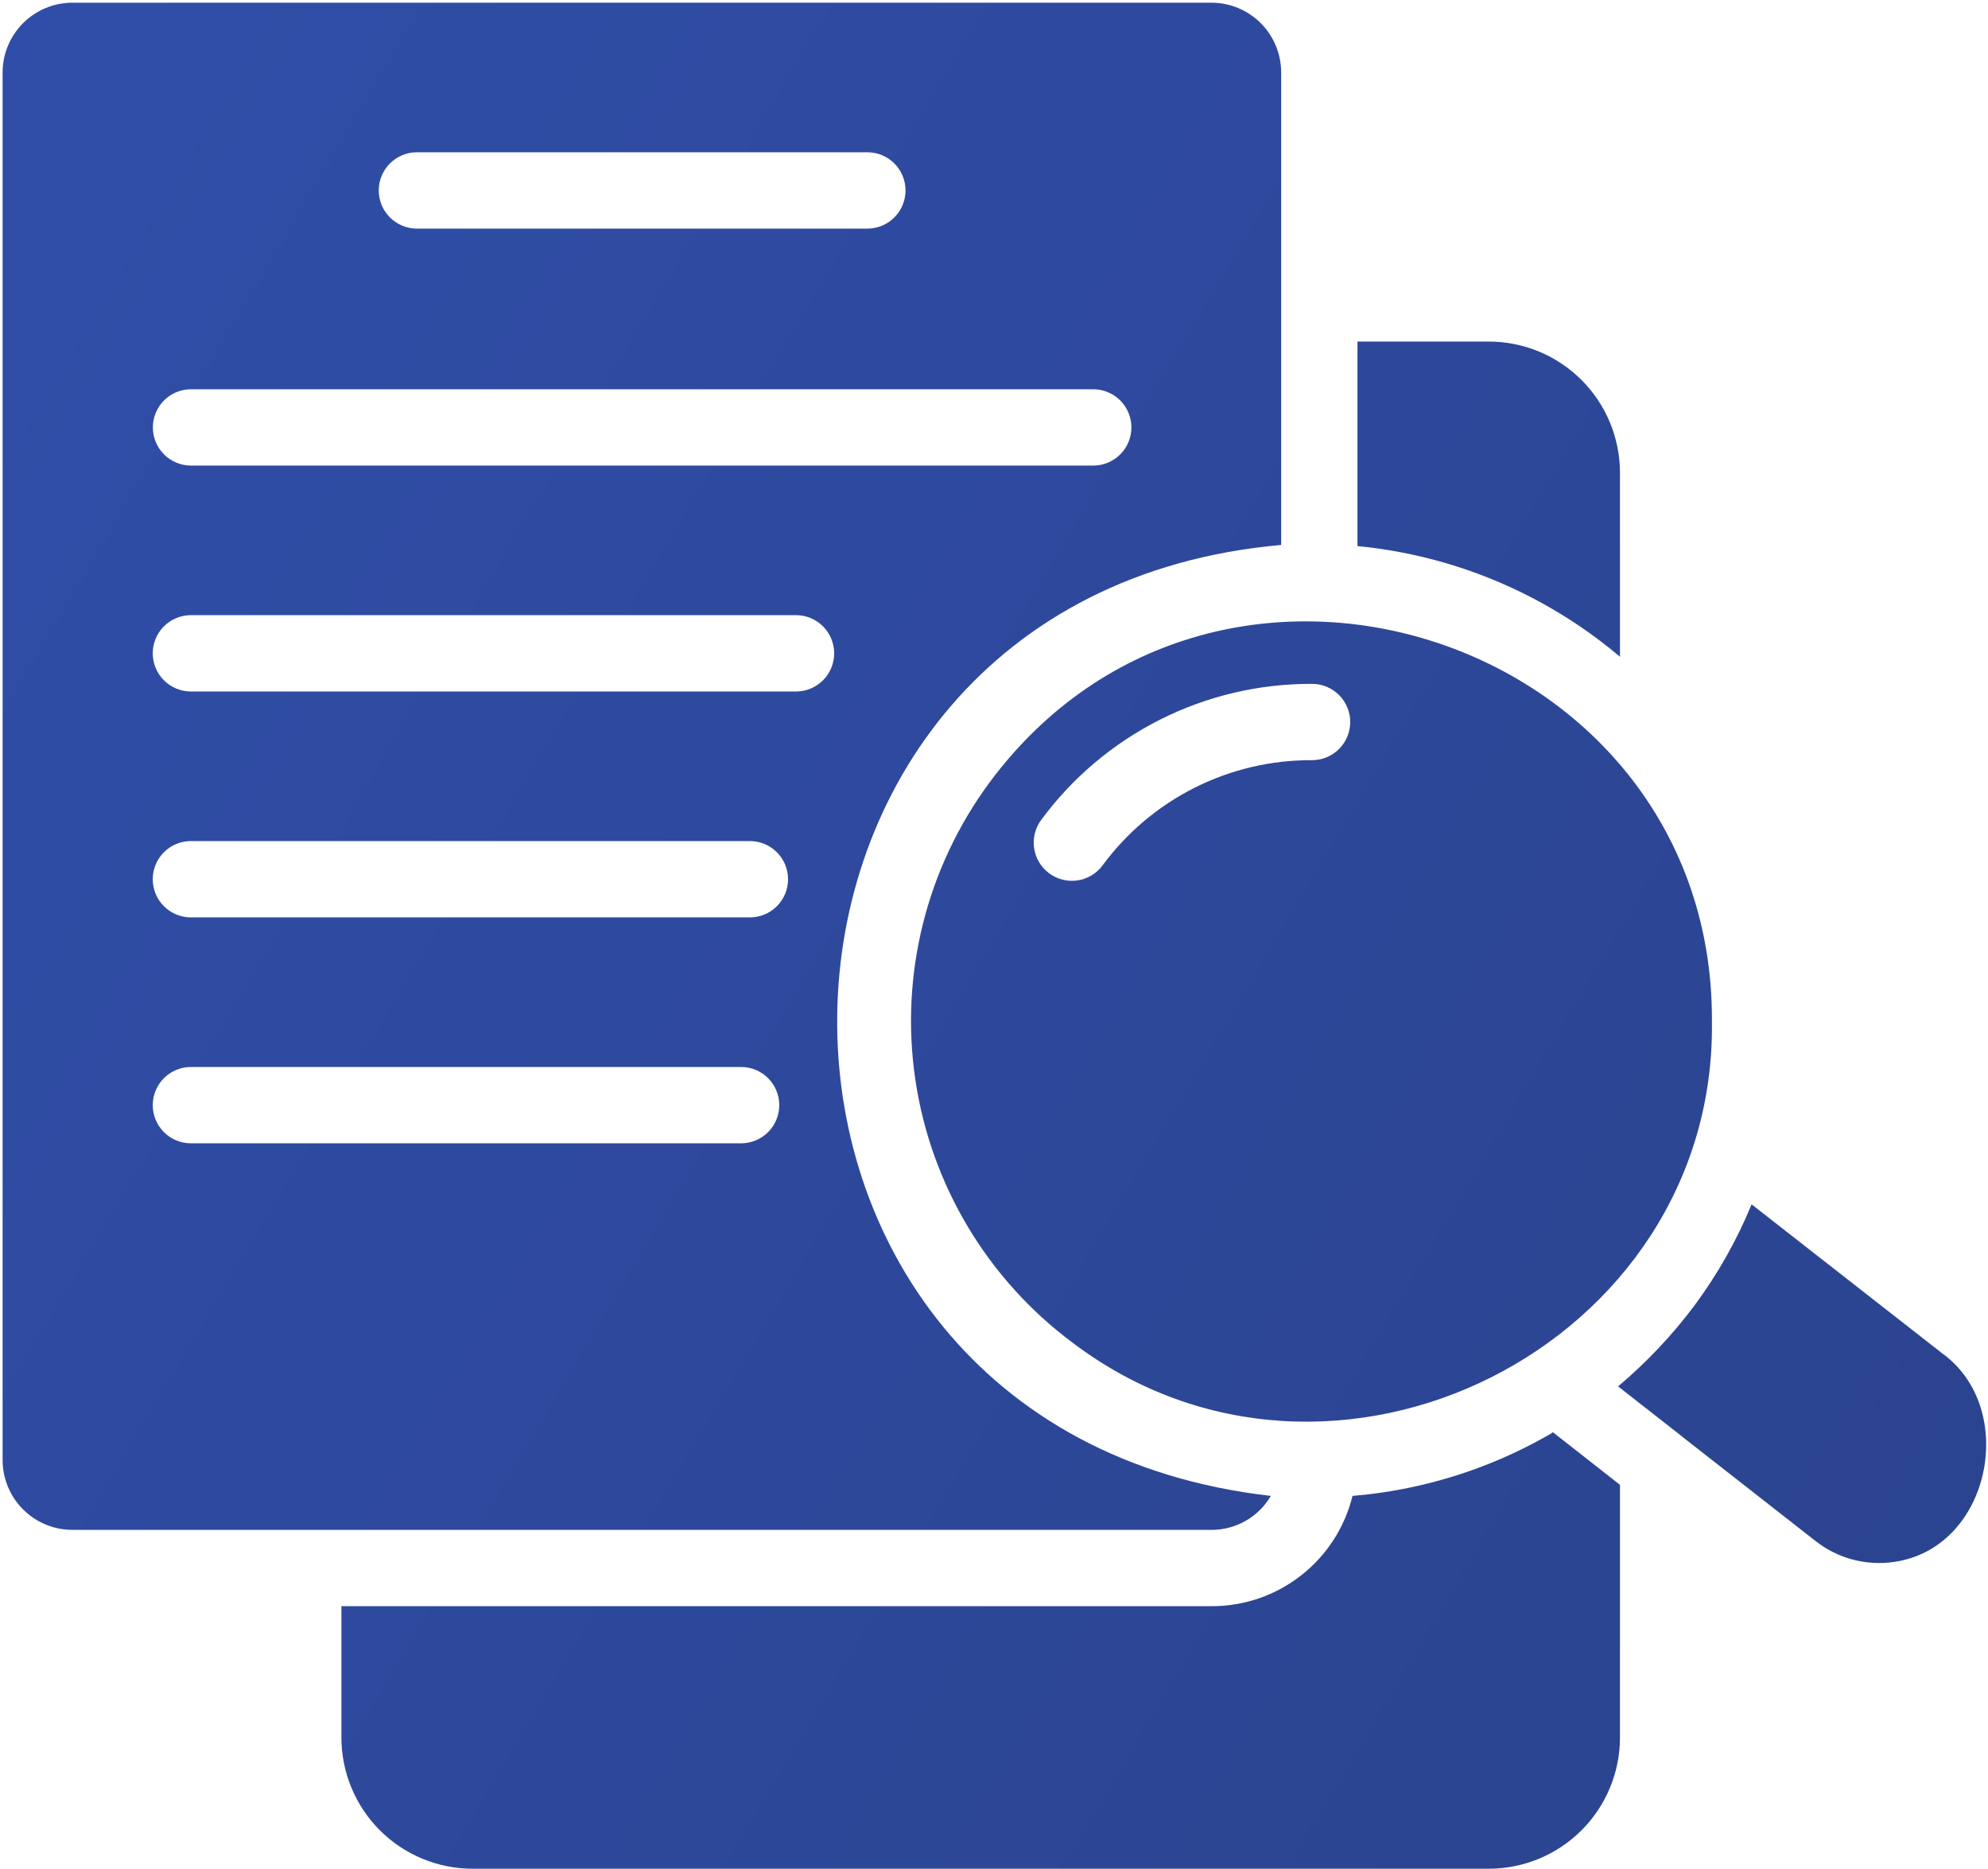
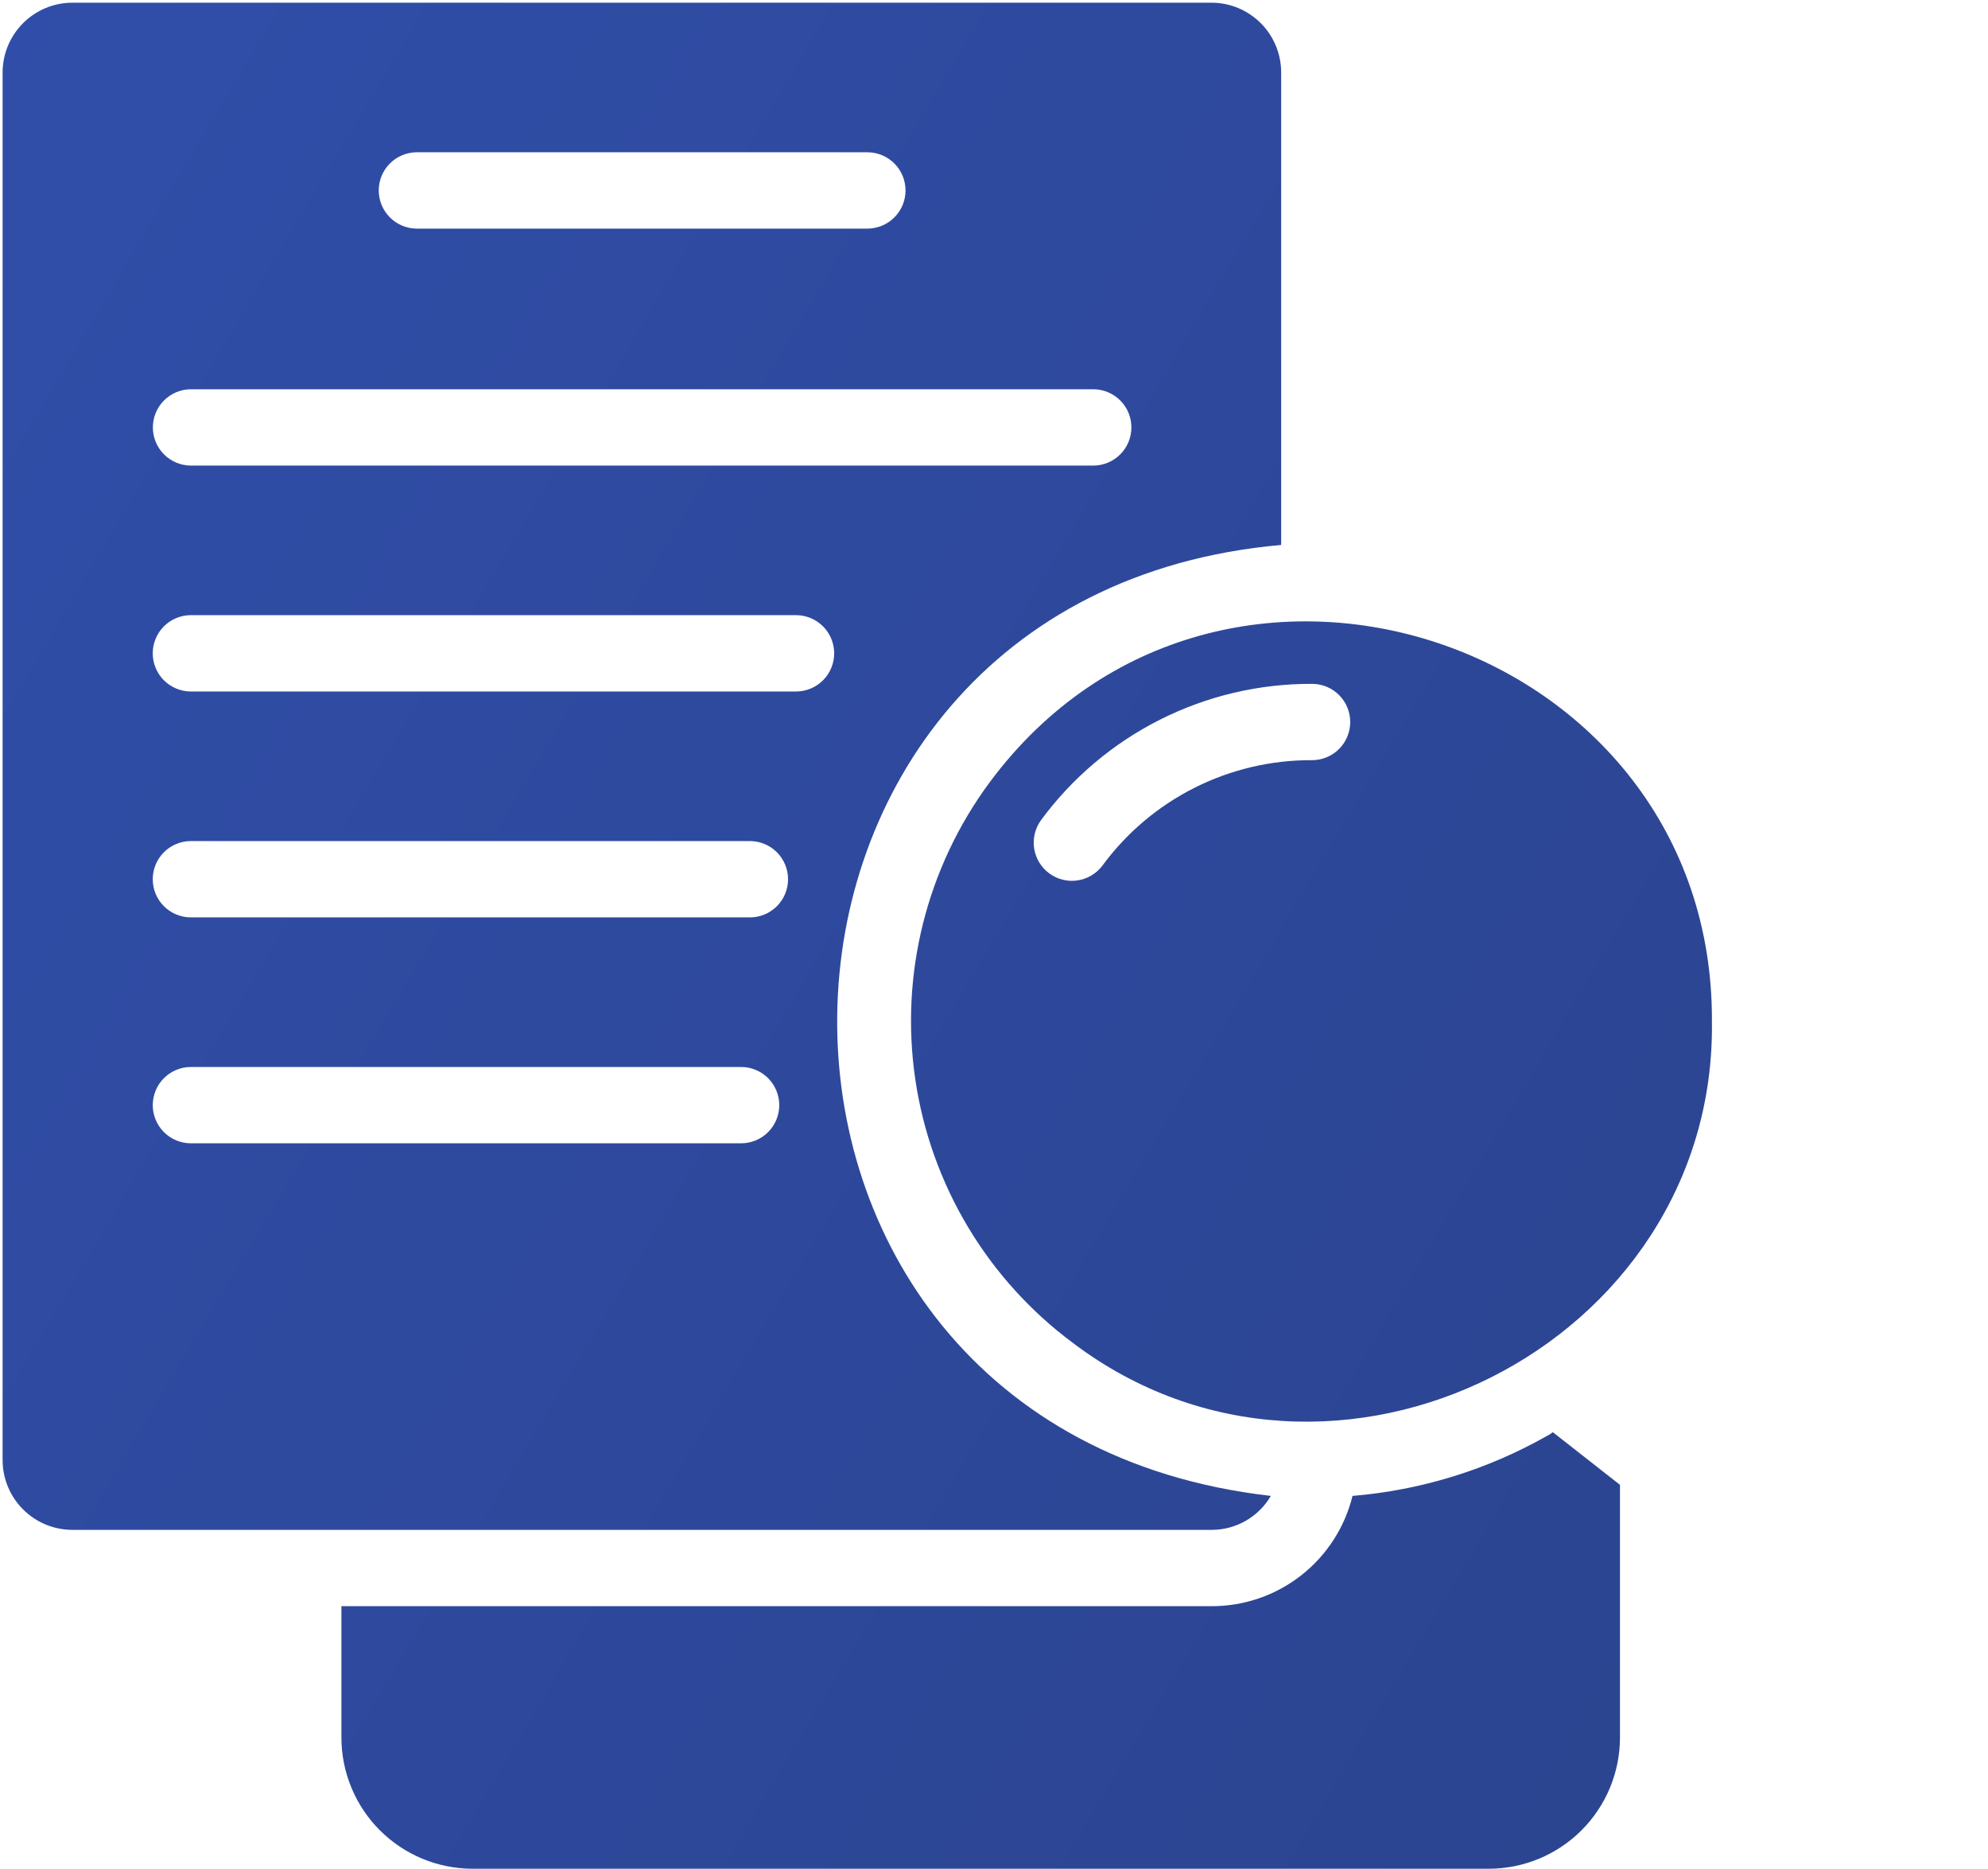
<svg xmlns="http://www.w3.org/2000/svg" width="449" height="422" viewBox="0 0 449 422" fill="none">
  <path d="M287.03 337.808C154.474 322.724 157.644 134.722 289.358 123.062L289.357 16.378C289.36 12.21 287.711 8.21 284.772 5.254C281.832 2.299 277.842 0.628 273.673 0.608H16.357C12.175 0.61 8.166 2.272 5.209 5.229C2.252 8.186 0.589 12.196 0.587 16.378V329.707C0.589 333.889 2.252 337.899 5.209 340.856C8.166 343.813 12.175 345.475 16.357 345.477H273.673C276.375 345.474 279.029 344.765 281.372 343.419C283.715 342.074 285.666 340.14 287.03 337.808ZM94 34.388H196.03C198.293 34.423 200.451 35.346 202.039 36.958C203.627 38.571 204.517 40.743 204.517 43.006C204.517 45.269 203.627 47.441 202.039 49.053C200.451 50.666 198.293 51.589 196.03 51.623H94C91.743 51.581 89.591 50.655 88.01 49.043C86.428 47.432 85.541 45.264 85.541 43.005C85.541 40.747 86.428 38.579 88.01 36.968C89.591 35.356 91.743 34.43 94 34.388ZM42.985 87.903H247.045C249.308 87.937 251.466 88.86 253.054 90.472C254.642 92.085 255.532 94.257 255.532 96.52C255.532 98.783 254.642 100.955 253.054 102.568C251.466 104.18 249.308 105.103 247.045 105.137H42.985C40.727 105.095 38.576 104.169 36.994 102.558C35.412 100.946 34.526 98.778 34.526 96.52C34.526 94.262 35.412 92.094 36.994 90.482C38.576 88.871 40.727 87.944 42.985 87.903ZM167.507 258.182H42.985C40.723 258.147 38.565 257.224 36.977 255.612C35.39 253.999 34.5 251.828 34.5 249.565C34.5 247.302 35.39 245.131 36.977 243.518C38.565 241.906 40.723 240.983 42.985 240.948H167.507C169.771 240.98 171.931 241.902 173.521 243.515C175.111 245.127 176.002 247.301 176.002 249.565C176.002 251.83 175.111 254.003 173.521 255.616C171.931 257.228 169.771 258.15 167.507 258.182ZM169.489 207.167H42.985C40.722 207.132 38.564 206.209 36.976 204.597C35.388 202.985 34.498 200.813 34.498 198.55C34.498 196.287 35.388 194.114 36.976 192.502C38.564 190.89 40.722 189.967 42.985 189.932H169.489C171.753 189.964 173.914 190.886 175.505 192.498C177.095 194.111 177.987 196.285 177.987 198.55C177.987 200.815 177.095 202.988 175.505 204.601C173.914 206.214 171.753 207.135 169.489 207.167ZM179.916 156.152H42.985C40.722 156.118 38.564 155.194 36.976 153.582C35.388 151.97 34.498 149.798 34.498 147.535C34.498 145.272 35.388 143.099 36.976 141.487C38.564 139.875 40.722 138.952 42.985 138.917H179.916C182.179 138.952 184.337 139.875 185.925 141.487C187.513 143.099 188.403 145.272 188.403 147.535C188.403 149.798 187.513 151.97 185.925 153.582C184.337 155.194 182.179 156.118 179.916 156.152Z" fill="url(#paint0_linear_245_16)" />
-   <path d="M365.88 148.311V106.775C365.88 102.882 365.113 99.027 363.624 95.43C362.134 91.834 359.951 88.566 357.198 85.813C354.445 83.06 351.177 80.876 347.58 79.387C343.984 77.897 340.129 77.13 336.236 77.131H306.592V123.32C328.436 125.427 349.119 134.145 365.88 148.311Z" fill="url(#paint1_linear_245_16)" />
  <path d="M223.52 176.662C209.252 195.95 203.217 220.109 206.739 243.841C210.26 267.573 223.051 288.939 242.306 303.252C300.819 347.511 387.6 303.927 386.647 230.692C387.114 144.412 275.279 106.948 223.52 176.662ZM235.067 185.279C242.127 175.673 251.356 167.871 262.004 162.509C272.652 157.148 284.416 154.379 296.337 154.429C298.623 154.429 300.814 155.337 302.431 156.953C304.047 158.569 304.955 160.761 304.955 163.046C304.955 165.332 304.047 167.524 302.431 169.14C300.814 170.756 298.623 171.664 296.337 171.664C287.114 171.618 278.01 173.758 269.772 177.907C261.534 182.055 254.396 188.096 248.941 195.534C247.565 197.328 245.539 198.51 243.299 198.826C241.06 199.141 238.787 198.565 236.968 197.22C235.149 195.876 233.931 193.872 233.576 191.638C233.22 189.405 233.756 187.122 235.067 185.279Z" fill="url(#paint2_linear_245_16)" />
  <path d="M349.507 324.192C335.993 331.879 320.965 336.525 305.472 337.808C303.724 344.919 299.641 351.239 293.875 355.754C288.11 360.269 280.996 362.719 273.673 362.712H77.11V392.356C77.11 396.249 77.877 400.104 79.366 403.7C80.856 407.297 83.039 410.565 85.792 413.318C88.545 416.071 91.813 418.254 95.41 419.744C99.006 421.234 102.861 422 106.754 422H336.236C340.129 422 343.984 421.233 347.58 419.744C351.177 418.254 354.445 416.07 357.198 413.318C359.95 410.565 362.134 407.297 363.624 403.7C365.113 400.104 365.88 396.249 365.88 392.356V335.309L350.713 323.417C350.345 323.724 349.939 323.985 349.507 324.192Z" fill="url(#paint3_linear_245_16)" />
-   <path d="M438.611 305.579L395.61 271.971C392.282 280.053 387.97 287.695 382.77 294.721C377.72 301.484 371.908 307.642 365.449 313.076L379.323 323.934L380.616 324.968L409.915 347.89C412.399 349.873 415.265 351.325 418.333 352.155C421.402 352.985 424.608 353.176 427.753 352.716C449.593 349.664 455.984 318.055 438.611 305.579Z" fill="url(#paint4_linear_245_16)" />
  <defs>
    <linearGradient id="paint0_linear_245_16" x1="0.978" y1="1.147" x2="516.558" y2="307.784" gradientUnits="userSpaceOnUse">
      <stop stop-color="#304EA9" />
      <stop offset="1" stop-color="#2B438D" />
    </linearGradient>
    <linearGradient id="paint1_linear_245_16" x1="0.978" y1="1.147" x2="516.558" y2="307.784" gradientUnits="userSpaceOnUse">
      <stop stop-color="#304EA9" />
      <stop offset="1" stop-color="#2B438D" />
    </linearGradient>
    <linearGradient id="paint2_linear_245_16" x1="0.978" y1="1.147" x2="516.558" y2="307.784" gradientUnits="userSpaceOnUse">
      <stop stop-color="#304EA9" />
      <stop offset="1" stop-color="#2B438D" />
    </linearGradient>
    <linearGradient id="paint3_linear_245_16" x1="0.978" y1="1.147" x2="516.558" y2="307.784" gradientUnits="userSpaceOnUse">
      <stop stop-color="#304EA9" />
      <stop offset="1" stop-color="#2B438D" />
    </linearGradient>
    <linearGradient id="paint4_linear_245_16" x1="0.978" y1="1.147" x2="516.558" y2="307.784" gradientUnits="userSpaceOnUse">
      <stop stop-color="#304EA9" />
      <stop offset="1" stop-color="#2B438D" />
    </linearGradient>
  </defs>
</svg>